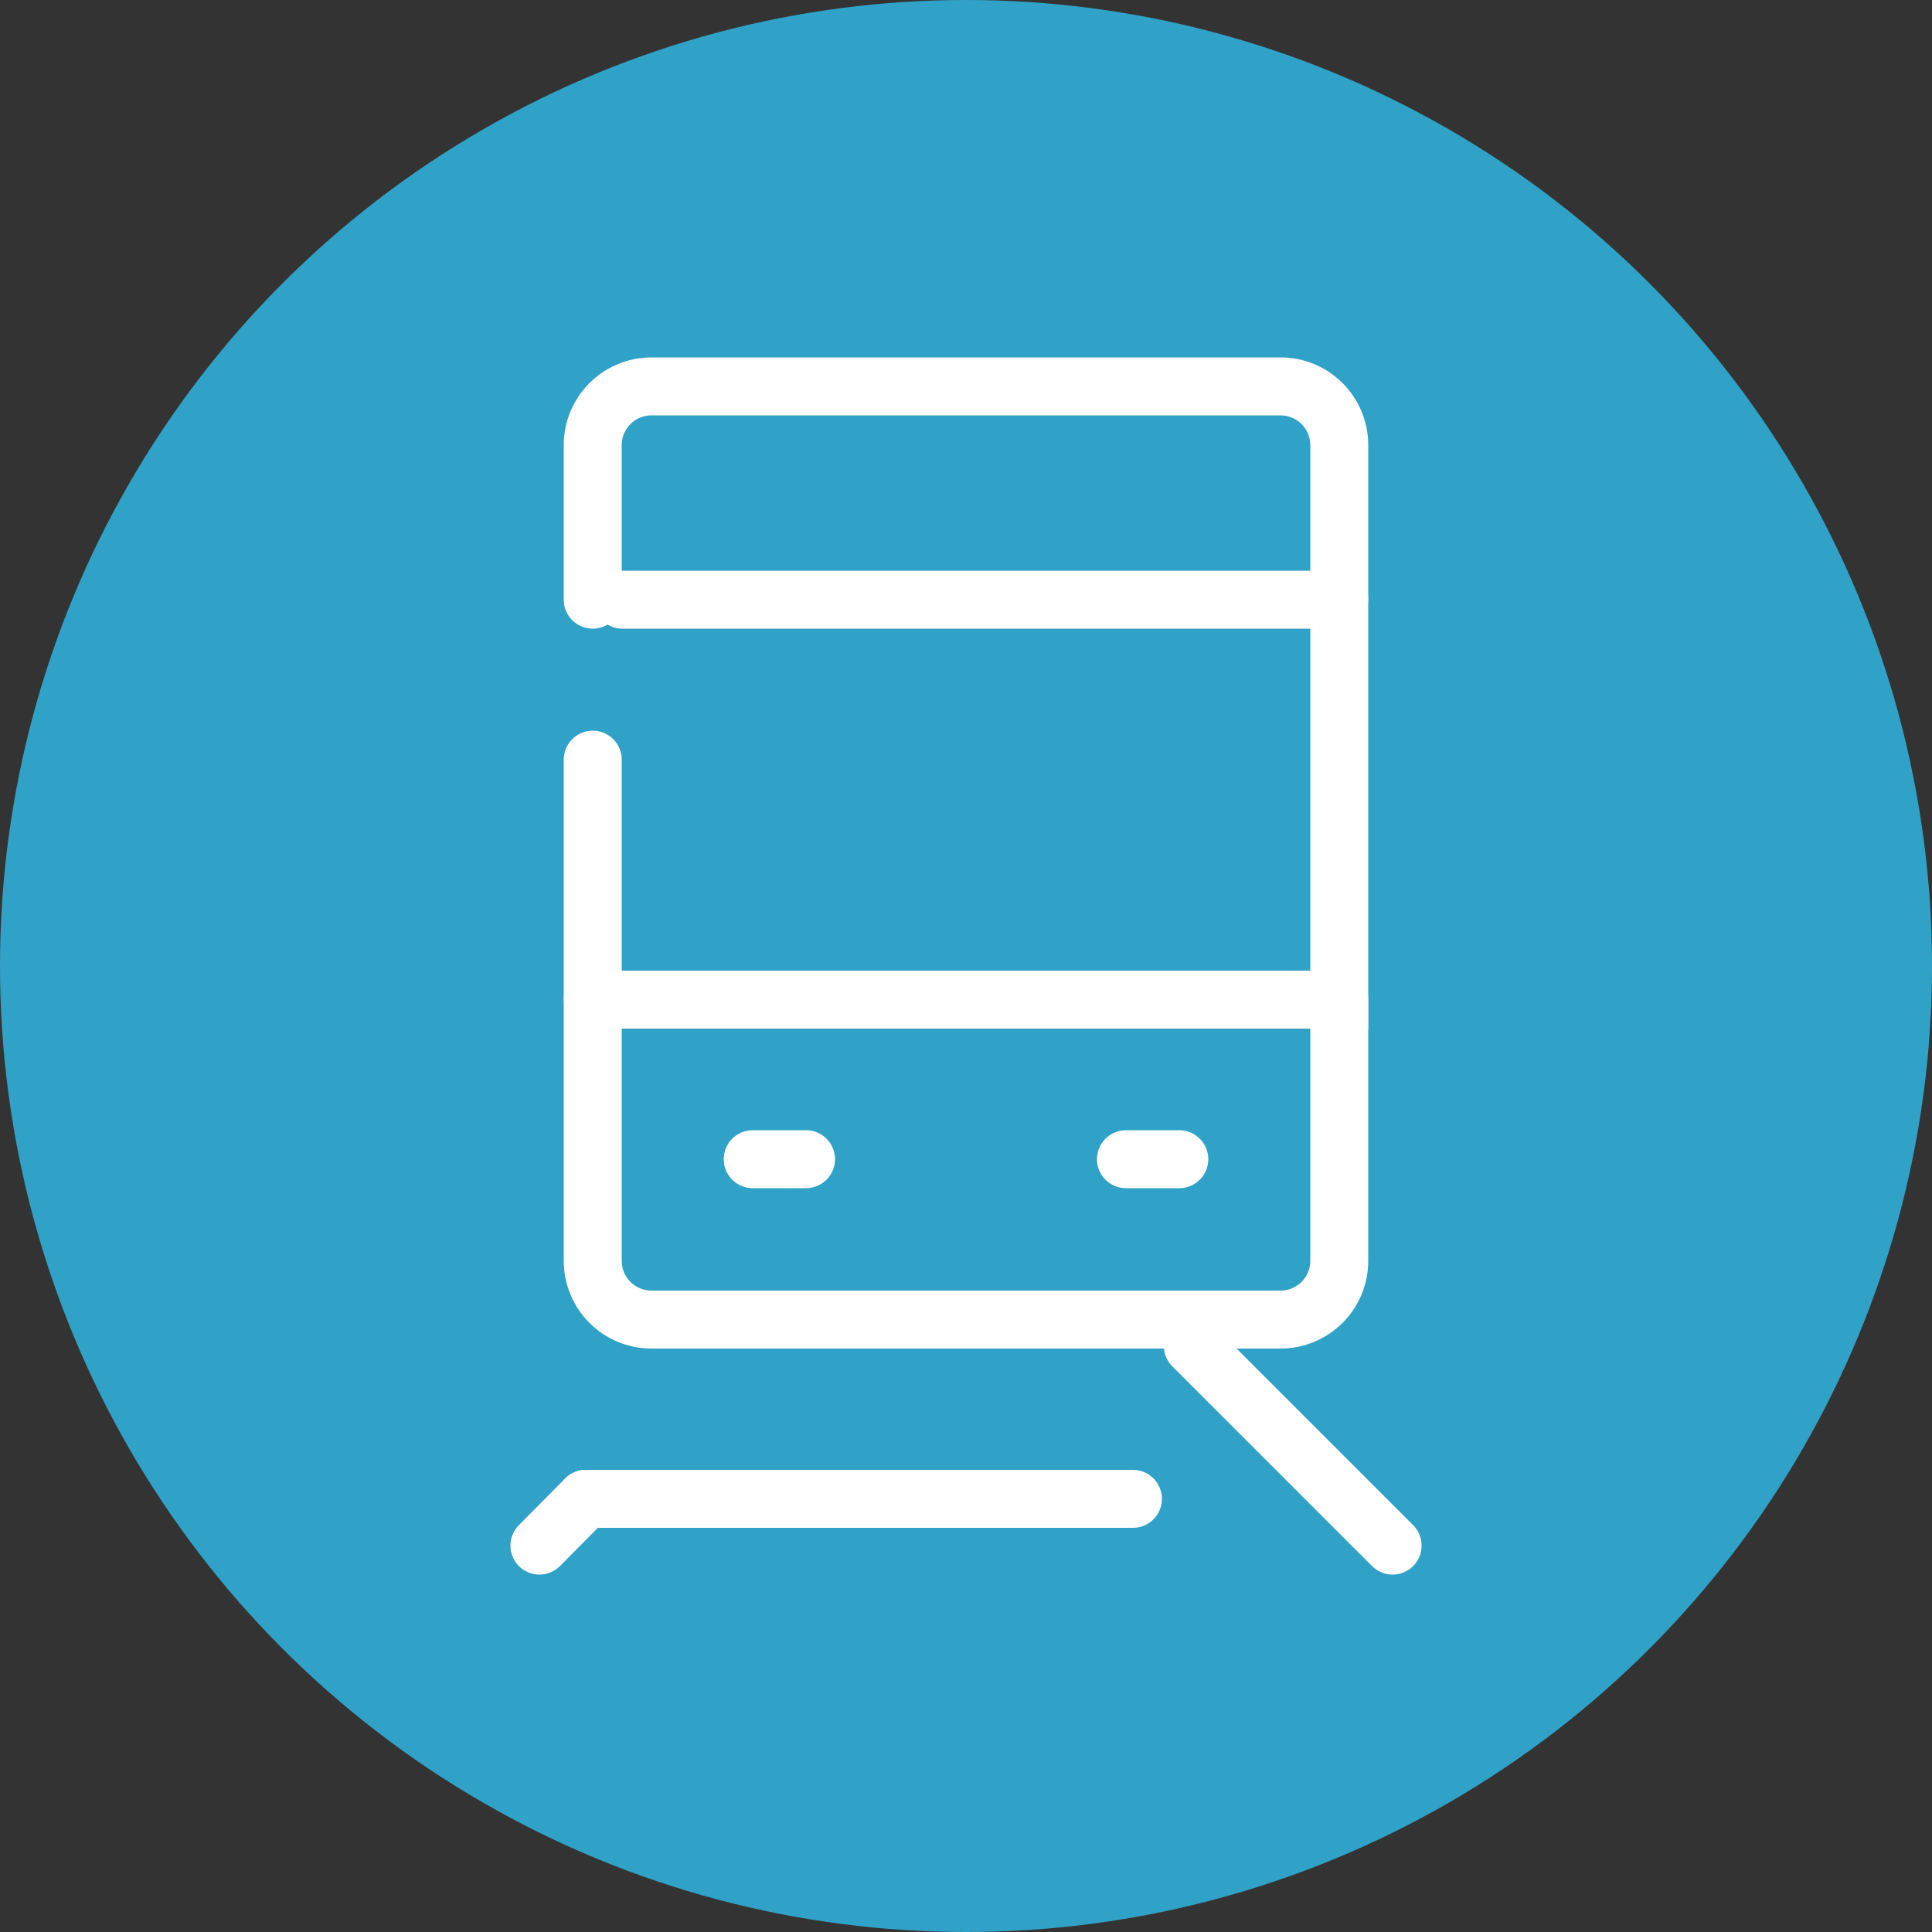
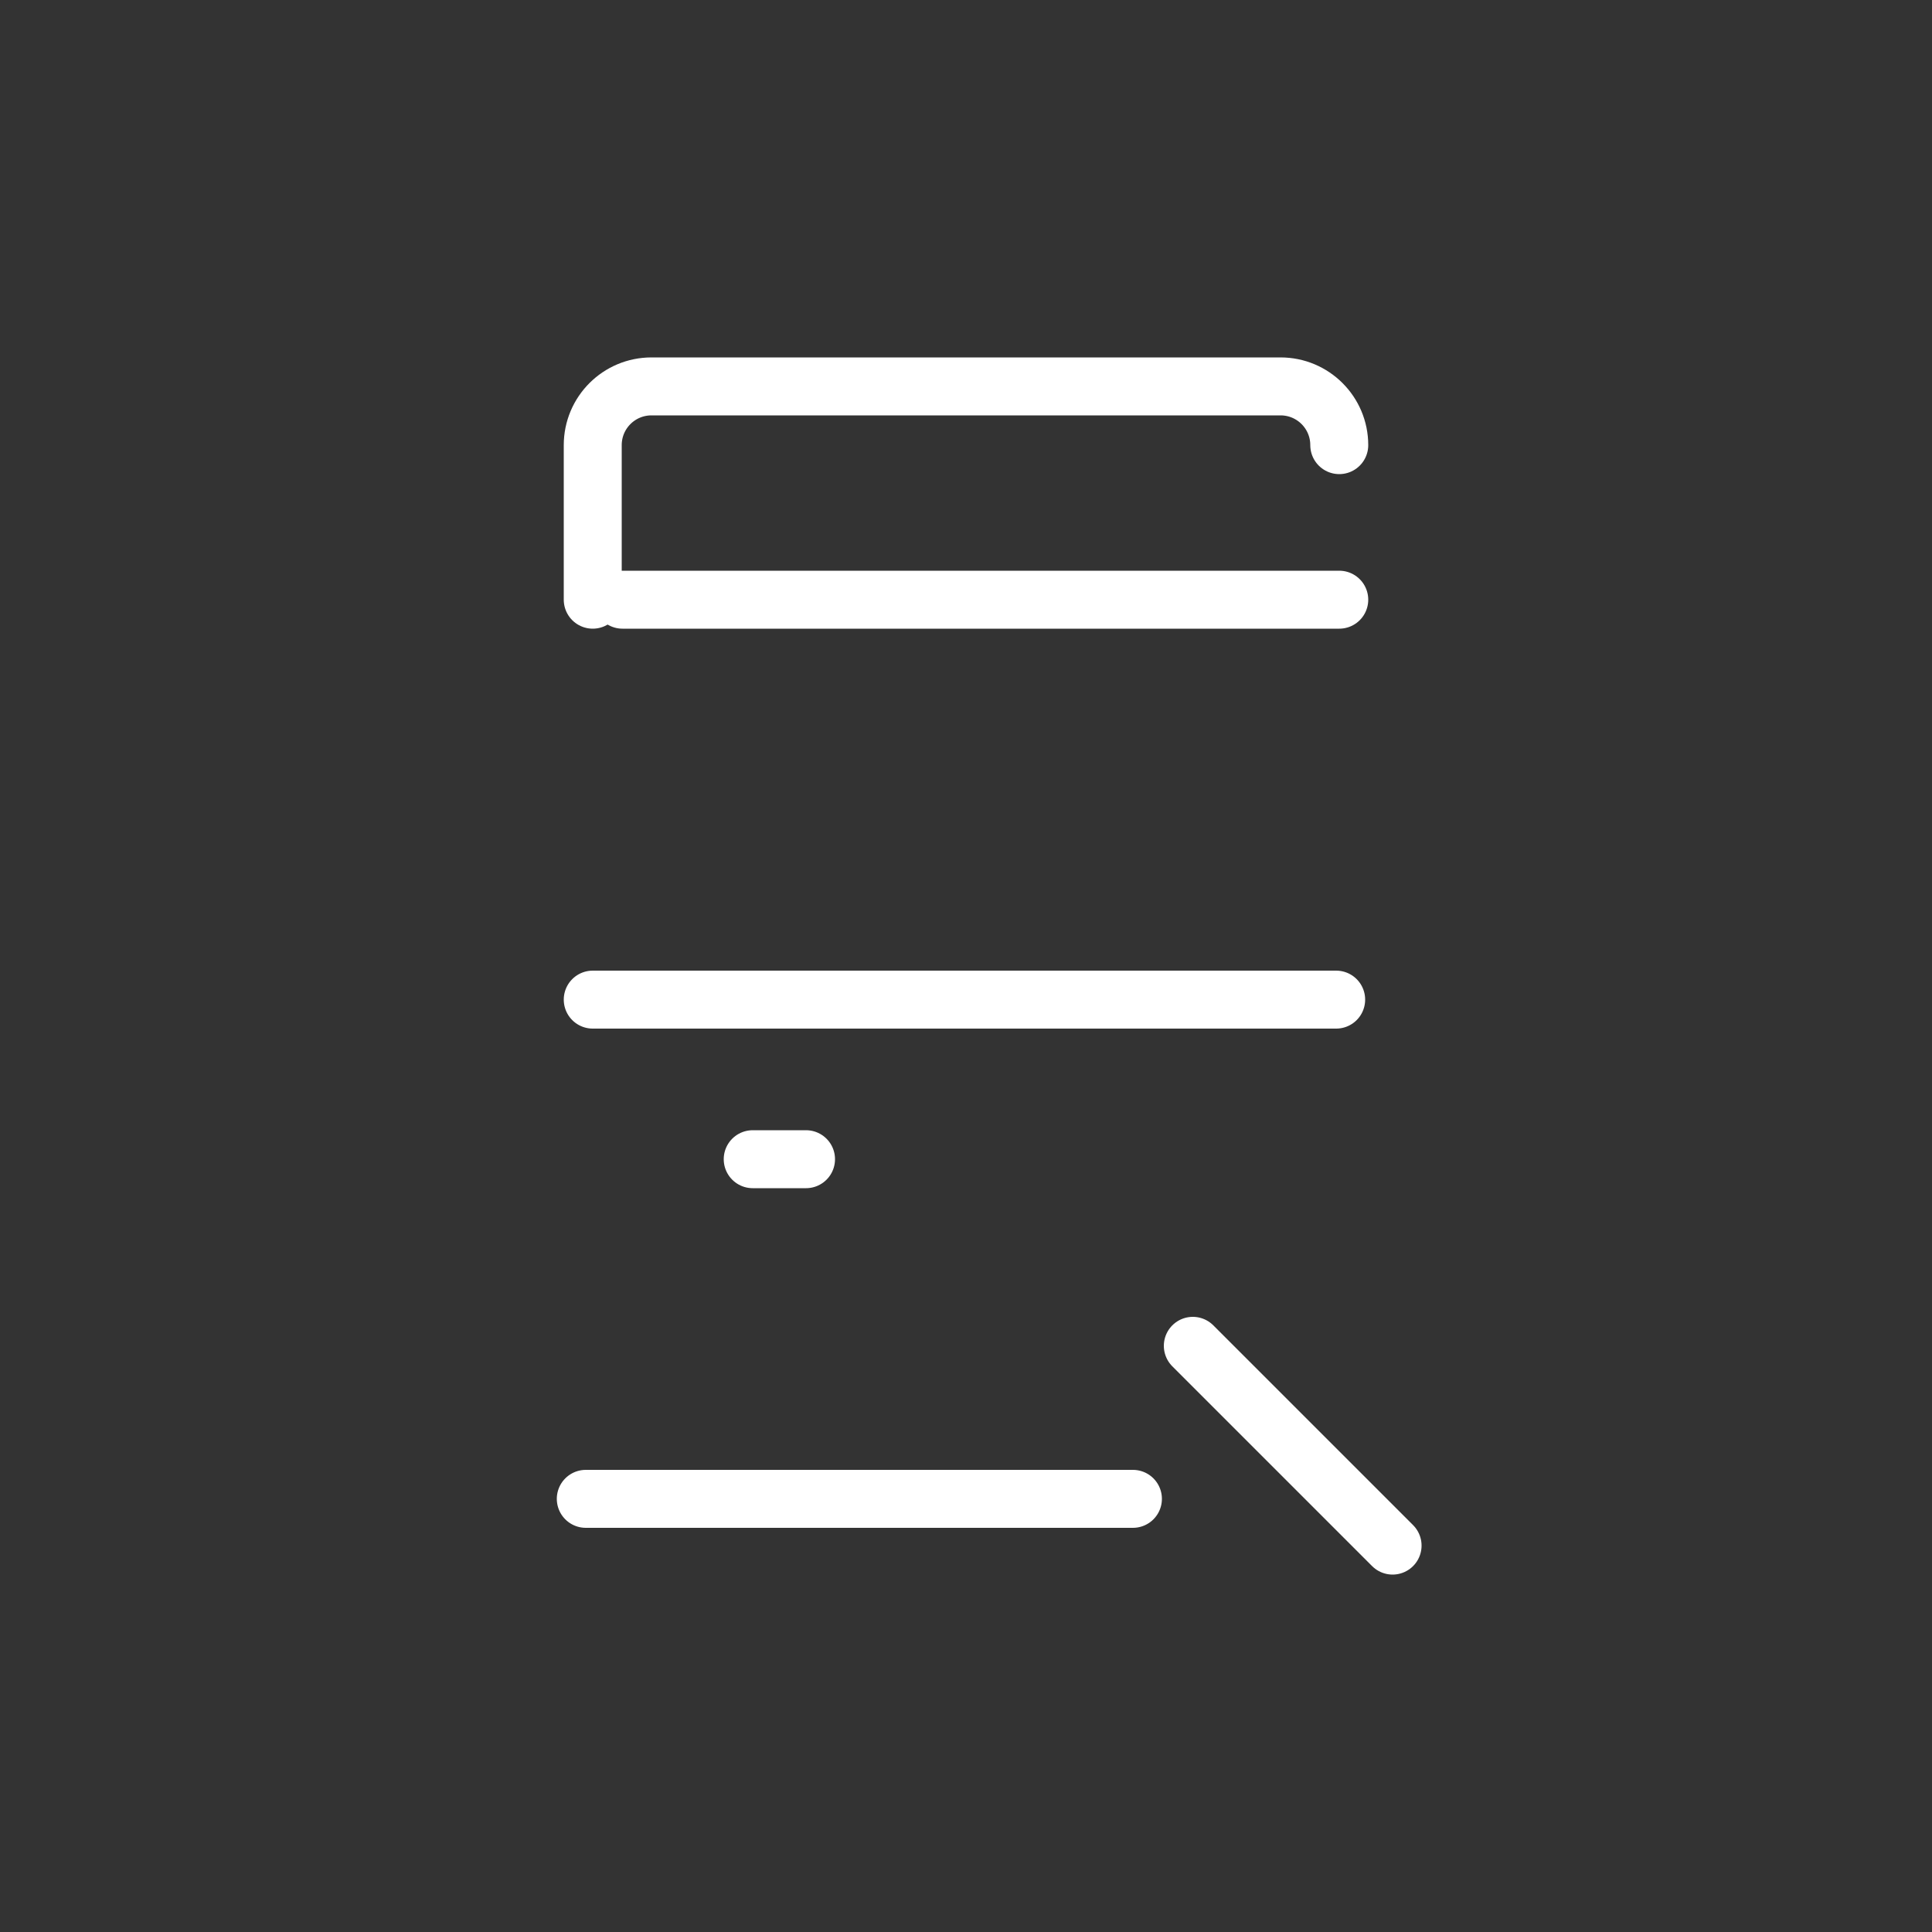
<svg xmlns="http://www.w3.org/2000/svg" id="_レイヤー_2" viewBox="0 0 50 50">
  <rect x="0" y="0" width="50" height="50" fill="#333333" stroke="none" />
  <defs>
    <style>.cls-1{fill:#31a2c7;stroke-width:0px;}.cls-2{fill:none;stroke:#fff;stroke-linecap:round;stroke-linejoin:round;stroke-width:1.5px;}</style>
  </defs>
  <g id="_コンテンツ">
-     <circle class="cls-1" cx="25" cy="25" r="25" />
    <g id="icon">
      <line class="cls-2" x1="19.48" y1="30" x2="20.86" y2="30" />
-       <line class="cls-2" x1="29.14" y1="30" x2="30.52" y2="30" />
-       <path class="cls-2" d="m34.66,25.87v6.76c0,.84-.68,1.52-1.52,1.52h-16.28c-.84,0-1.52-.68-1.52-1.52v-12.97" />
-       <path class="cls-2" d="m15.34,15.52v-4c0-.84.68-1.52,1.52-1.52h16.28c.84,0,1.52.68,1.52,1.52v15.04" />
+       <path class="cls-2" d="m15.34,15.52v-4c0-.84.68-1.52,1.52-1.52h16.28c.84,0,1.52.68,1.52,1.52" />
      <line class="cls-2" x1="15.34" y1="25.87" x2="34.58" y2="25.87" />
      <line class="cls-2" x1="16.11" y1="15.52" x2="34.66" y2="15.52" />
-       <line class="cls-2" x1="15.16" y1="38.79" x2="13.96" y2="40" />
      <line class="cls-2" x1="30.87" y1="34.83" x2="36.04" y2="40" />
      <line class="cls-2" x1="15.16" y1="38.79" x2="29.32" y2="38.79" />
    </g>
  </g>
</svg>